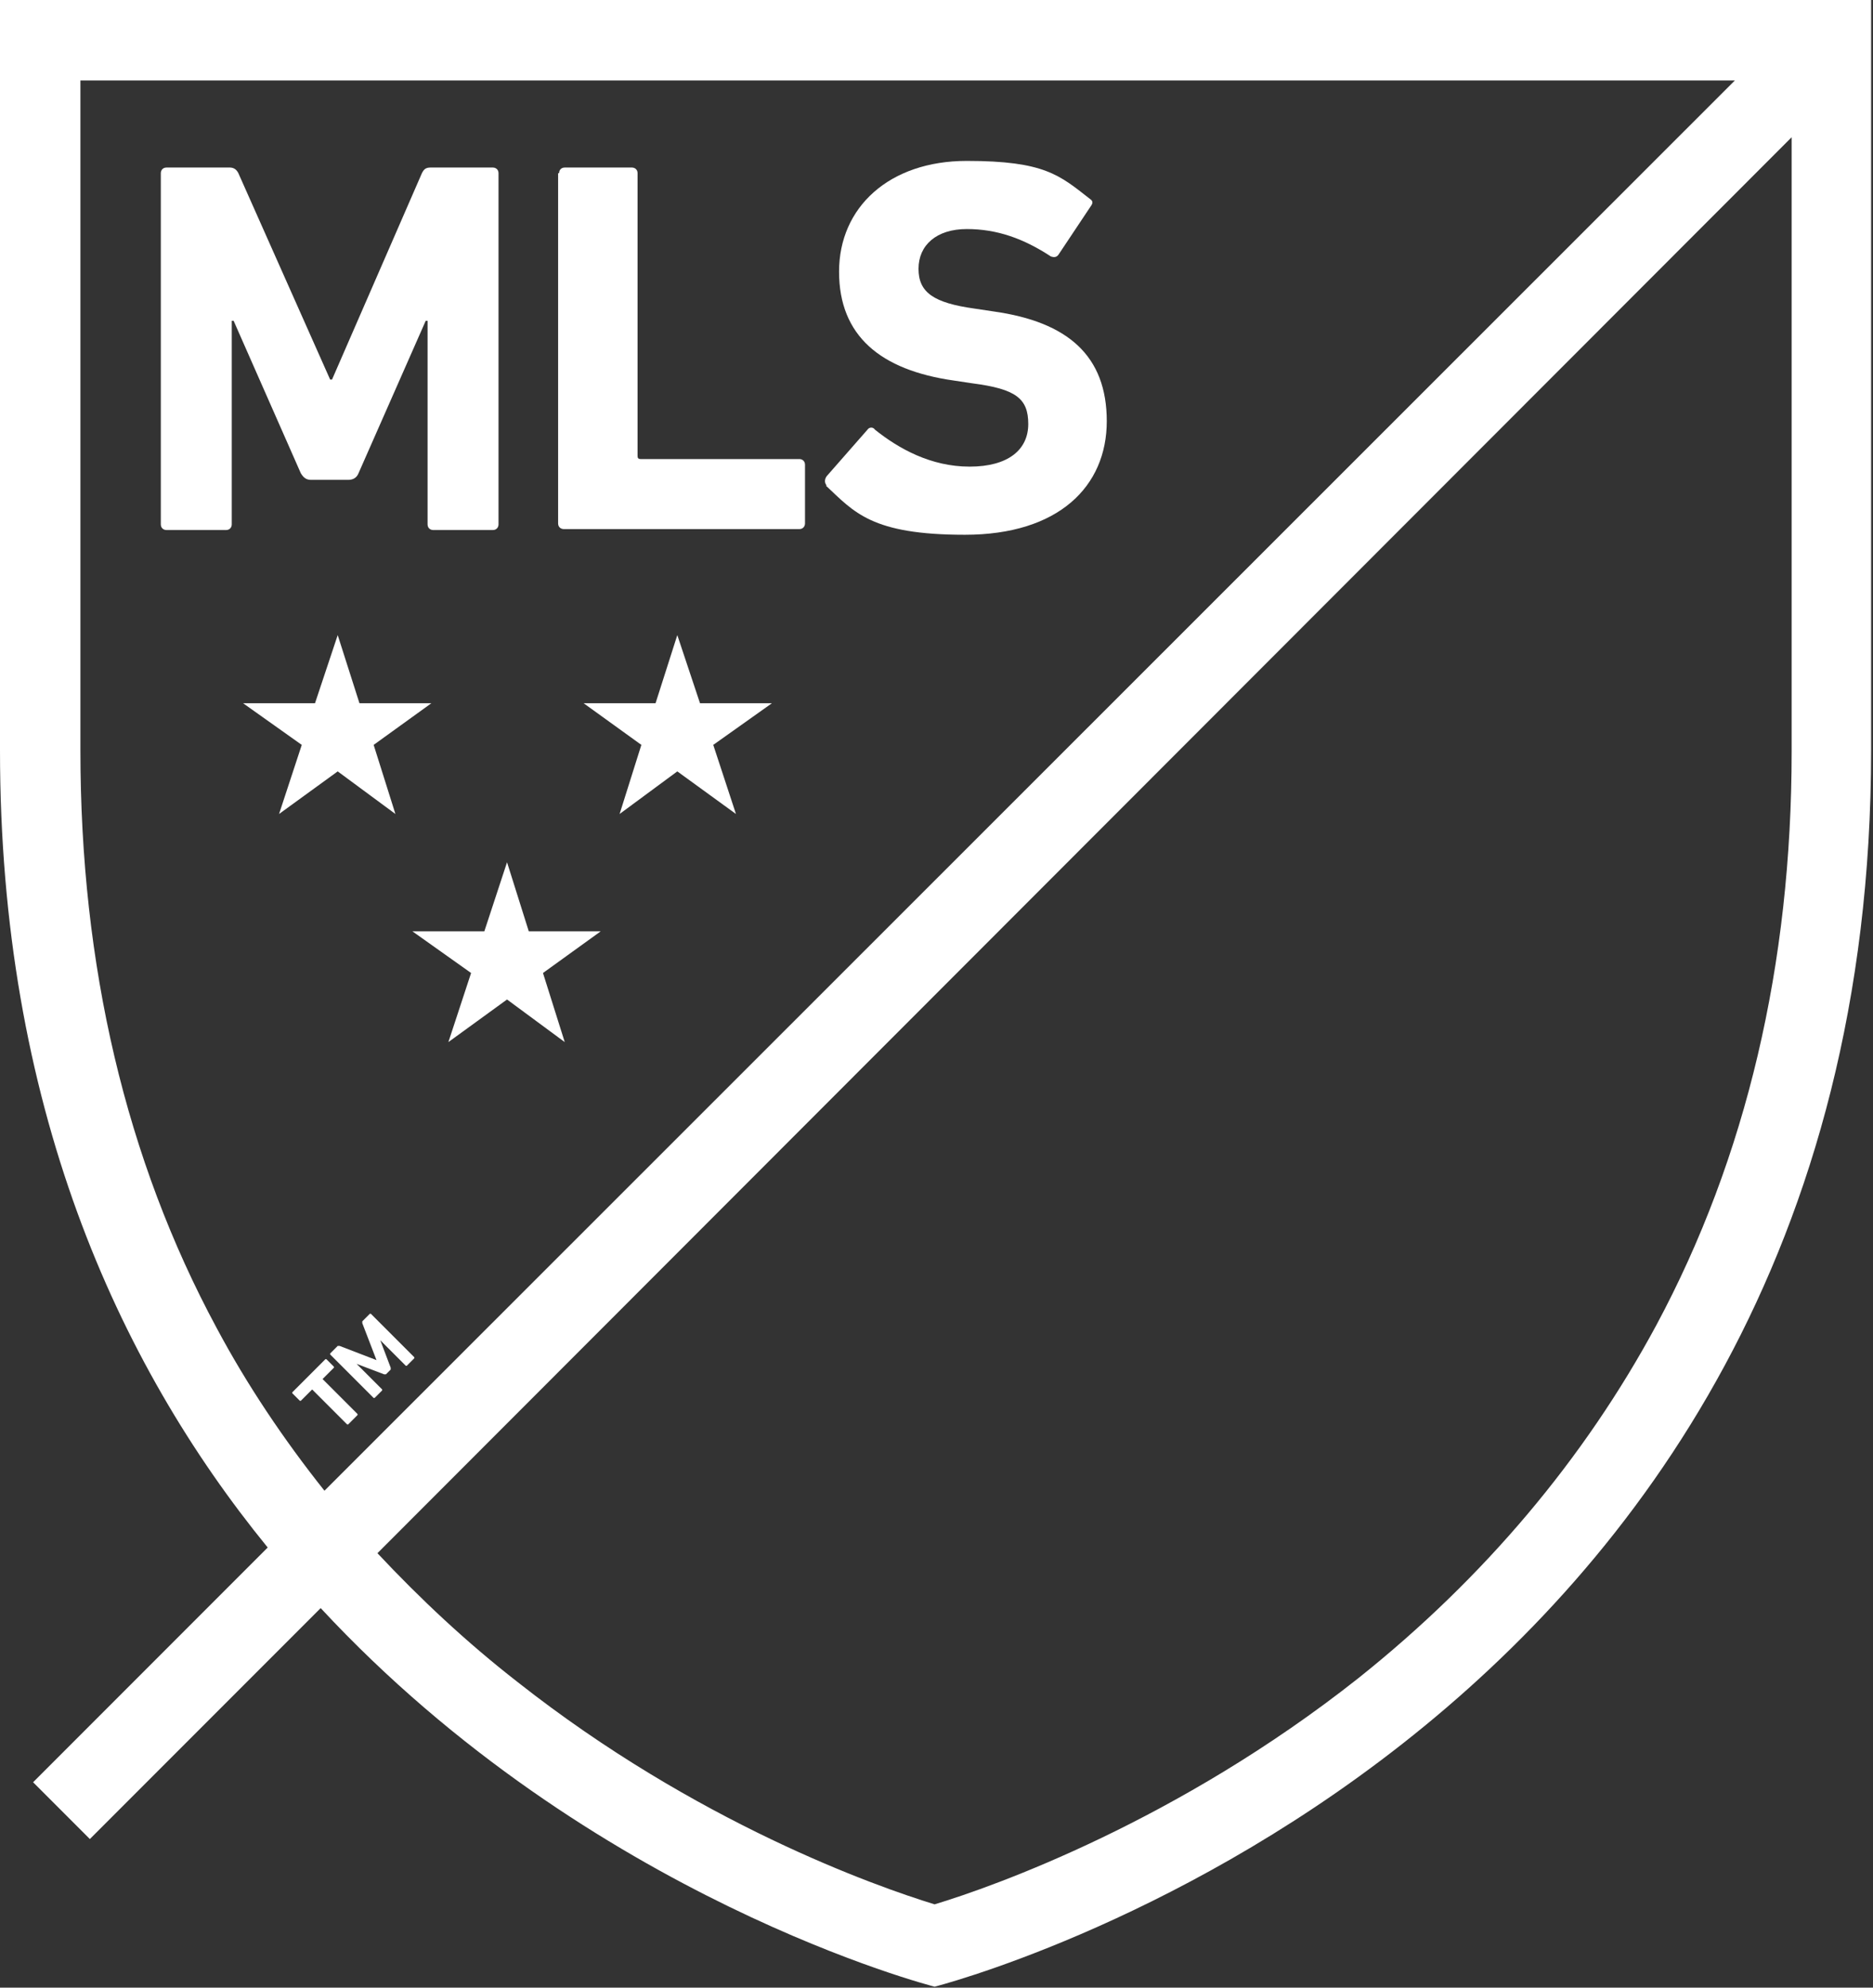
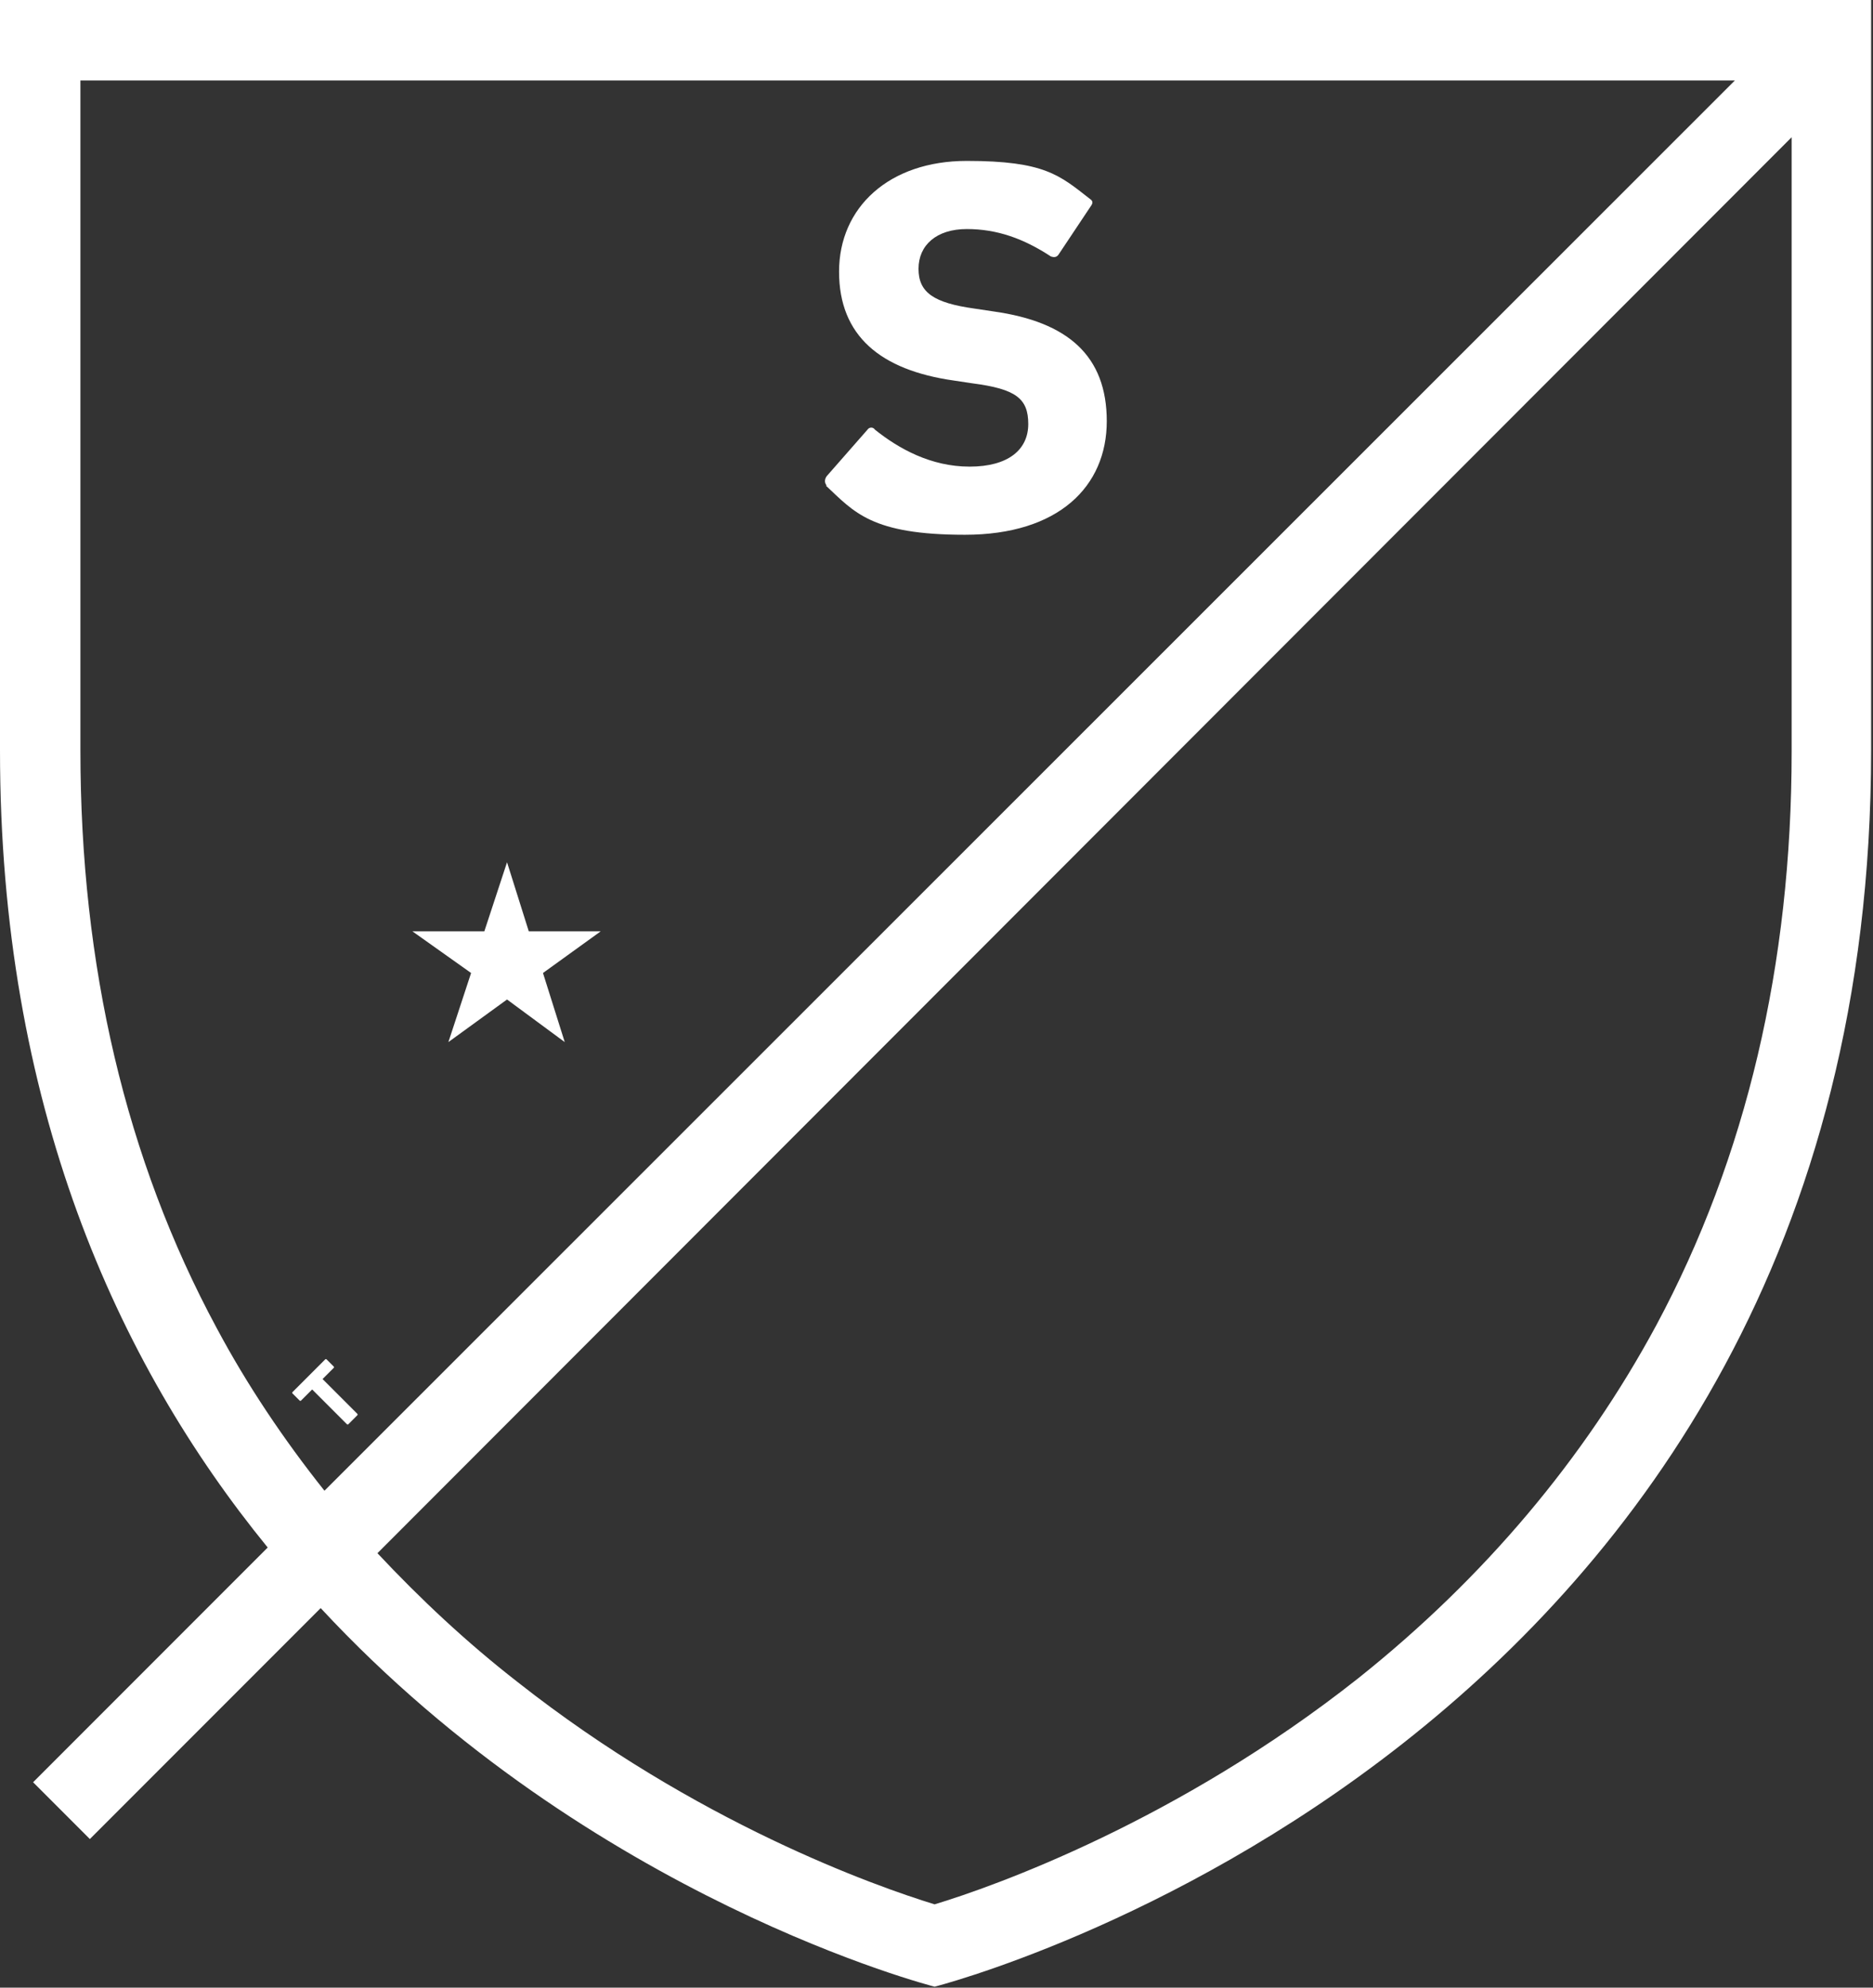
<svg xmlns="http://www.w3.org/2000/svg" id="Layer_1" version="1.1" viewBox="0 0 198 210">
  <rect x="0" y="0" width="198" height="210" fill="#333333" stroke="none" />
  <defs>
    <style>
      .st0 {
        fill: #fff;
      }
    </style>
  </defs>
  <g id="GRADIENTS">
    <path class="st0" d="M191.9,0H0v79.3c0,37.3,12.3,64.6,28.3,84.2l-24.8,24.8,6,6,24.4-24.4c28.6,30.8,64.9,40,64.9,40,0,0,99-25,99-130.6V0h-6ZM22.9,140.3c-9.6-17.8-14.4-38.3-14.4-61V8.5h174.9L34.3,157.5c-4.3-5.4-8.2-11.2-11.4-17.2h0ZM189.4,79.4c0,22.5-4.8,42.9-14.3,60.6-7.6,14.1-18.2,26.7-31.5,37.3-19.1,15.1-38.5,22-44.8,23.9-6.2-1.9-25.2-8.6-44.1-23.5-5.4-4.2-10.3-8.8-14.8-13.6L189.4,14.5v64.8h0Z" />
-     <polygon class="st0" points="35.7 67.1 38 74.3 45.6 74.3 39.5 78.7 41.8 86 35.7 81.5 29.5 86 31.9 78.7 25.7 74.3 33.3 74.3 35.7 67.1" />
-     <polygon class="st0" points="71.6 67.1 74 74.3 81.6 74.3 75.4 78.7 77.8 86 71.6 81.5 65.5 86 67.8 78.7 61.7 74.3 69.3 74.3 71.6 67.1" />
    <polygon class="st0" points="53.6 91.1 55.9 98.4 63.5 98.4 57.4 102.8 59.7 110.1 53.6 105.6 47.4 110.1 49.8 102.8 43.6 98.4 51.2 98.4 53.6 91.1" />
    <g>
-       <path class="st0" d="M17,18.3c0-.3.2-.6.6-.6h6.7c.4,0,.7.2.9.6l9.7,21.8h.2l9.5-21.8c.2-.4.4-.6.9-.6h6.6c.3,0,.6.2.6.6v37.1c0,.3-.2.6-.6.6h-6.3c-.3,0-.6-.2-.6-.6v-21.5h-.2l-7.1,16.1c-.2.5-.6.7-1.1.7h-3.9c-.5,0-.8-.2-1.1-.7l-7.1-16.1h-.2v21.5c0,.3-.2.6-.6.6h-6.3c-.3,0-.6-.2-.6-.6V18.3h0Z" />
-       <path class="st0" d="M59.1,18.3c0-.3.2-.6.6-.6h7.1c.3,0,.6.2.6.6v29.9c0,.2.1.3.3.3h16.8c.3,0,.6.2.6.6v6.2c0,.3-.2.6-.6.6h-24.9c-.3,0-.6-.2-.6-.6V18.3h0Z" />
      <path class="st0" d="M87.4,51.3c-.2-.2-.3-.6,0-1l4.3-4.9c.2-.3.6-.3.8,0,2.5,2,5.9,3.9,10,3.9s6.2-1.8,6.2-4.5-1.3-3.7-5.9-4.3l-2-.3c-7.7-1.1-12.1-4.7-12.1-11.5s5.3-11.7,13.5-11.7,9.8,1.5,13,4c.3.2.4.4.1.8l-3.4,5.1c-.2.3-.5.3-.8.2-2.9-1.9-5.7-2.9-8.9-2.9s-5.1,1.7-5.1,4.2,1.6,3.6,5.9,4.2l2,.3c7.9,1.1,12,4.7,12,11.6s-5.1,12-15,12-11.7-2.4-14.7-5.2h0Z" />
    </g>
    <g>
      <path class="st0" d="M36.8,150.5s0,0-.1,0l-3.7-3.7s0,0,0,0l-1.2,1.2s0,0-.1,0l-.8-.8s0,0,0-.1l3.5-3.5s0,0,.1,0l.8.8s0,0,0,.1l-1.2,1.2s0,0,0,0l3.7,3.7s0,0,0,.1l-.9.9Z" />
-       <path class="st0" d="M34.9,143.1s0,0,0-.1l.8-.8c0,0,.1,0,.2,0l3.9,1.5h0s-1.5-3.9-1.5-3.9c0,0,0-.1,0-.2l.8-.8s0,0,.1,0l4.6,4.6s0,0,0,.1l-.8.8s0,0-.1,0l-2.7-2.7h0s1.1,2.9,1.1,2.9c0,0,0,.2,0,.2l-.5.5c0,0-.1,0-.2,0l-2.9-1.1h0s2.7,2.7,2.7,2.7c0,0,0,0,0,.1l-.8.8s0,0-.1,0l-4.6-4.6h0Z" />
    </g>
  </g>
</svg>